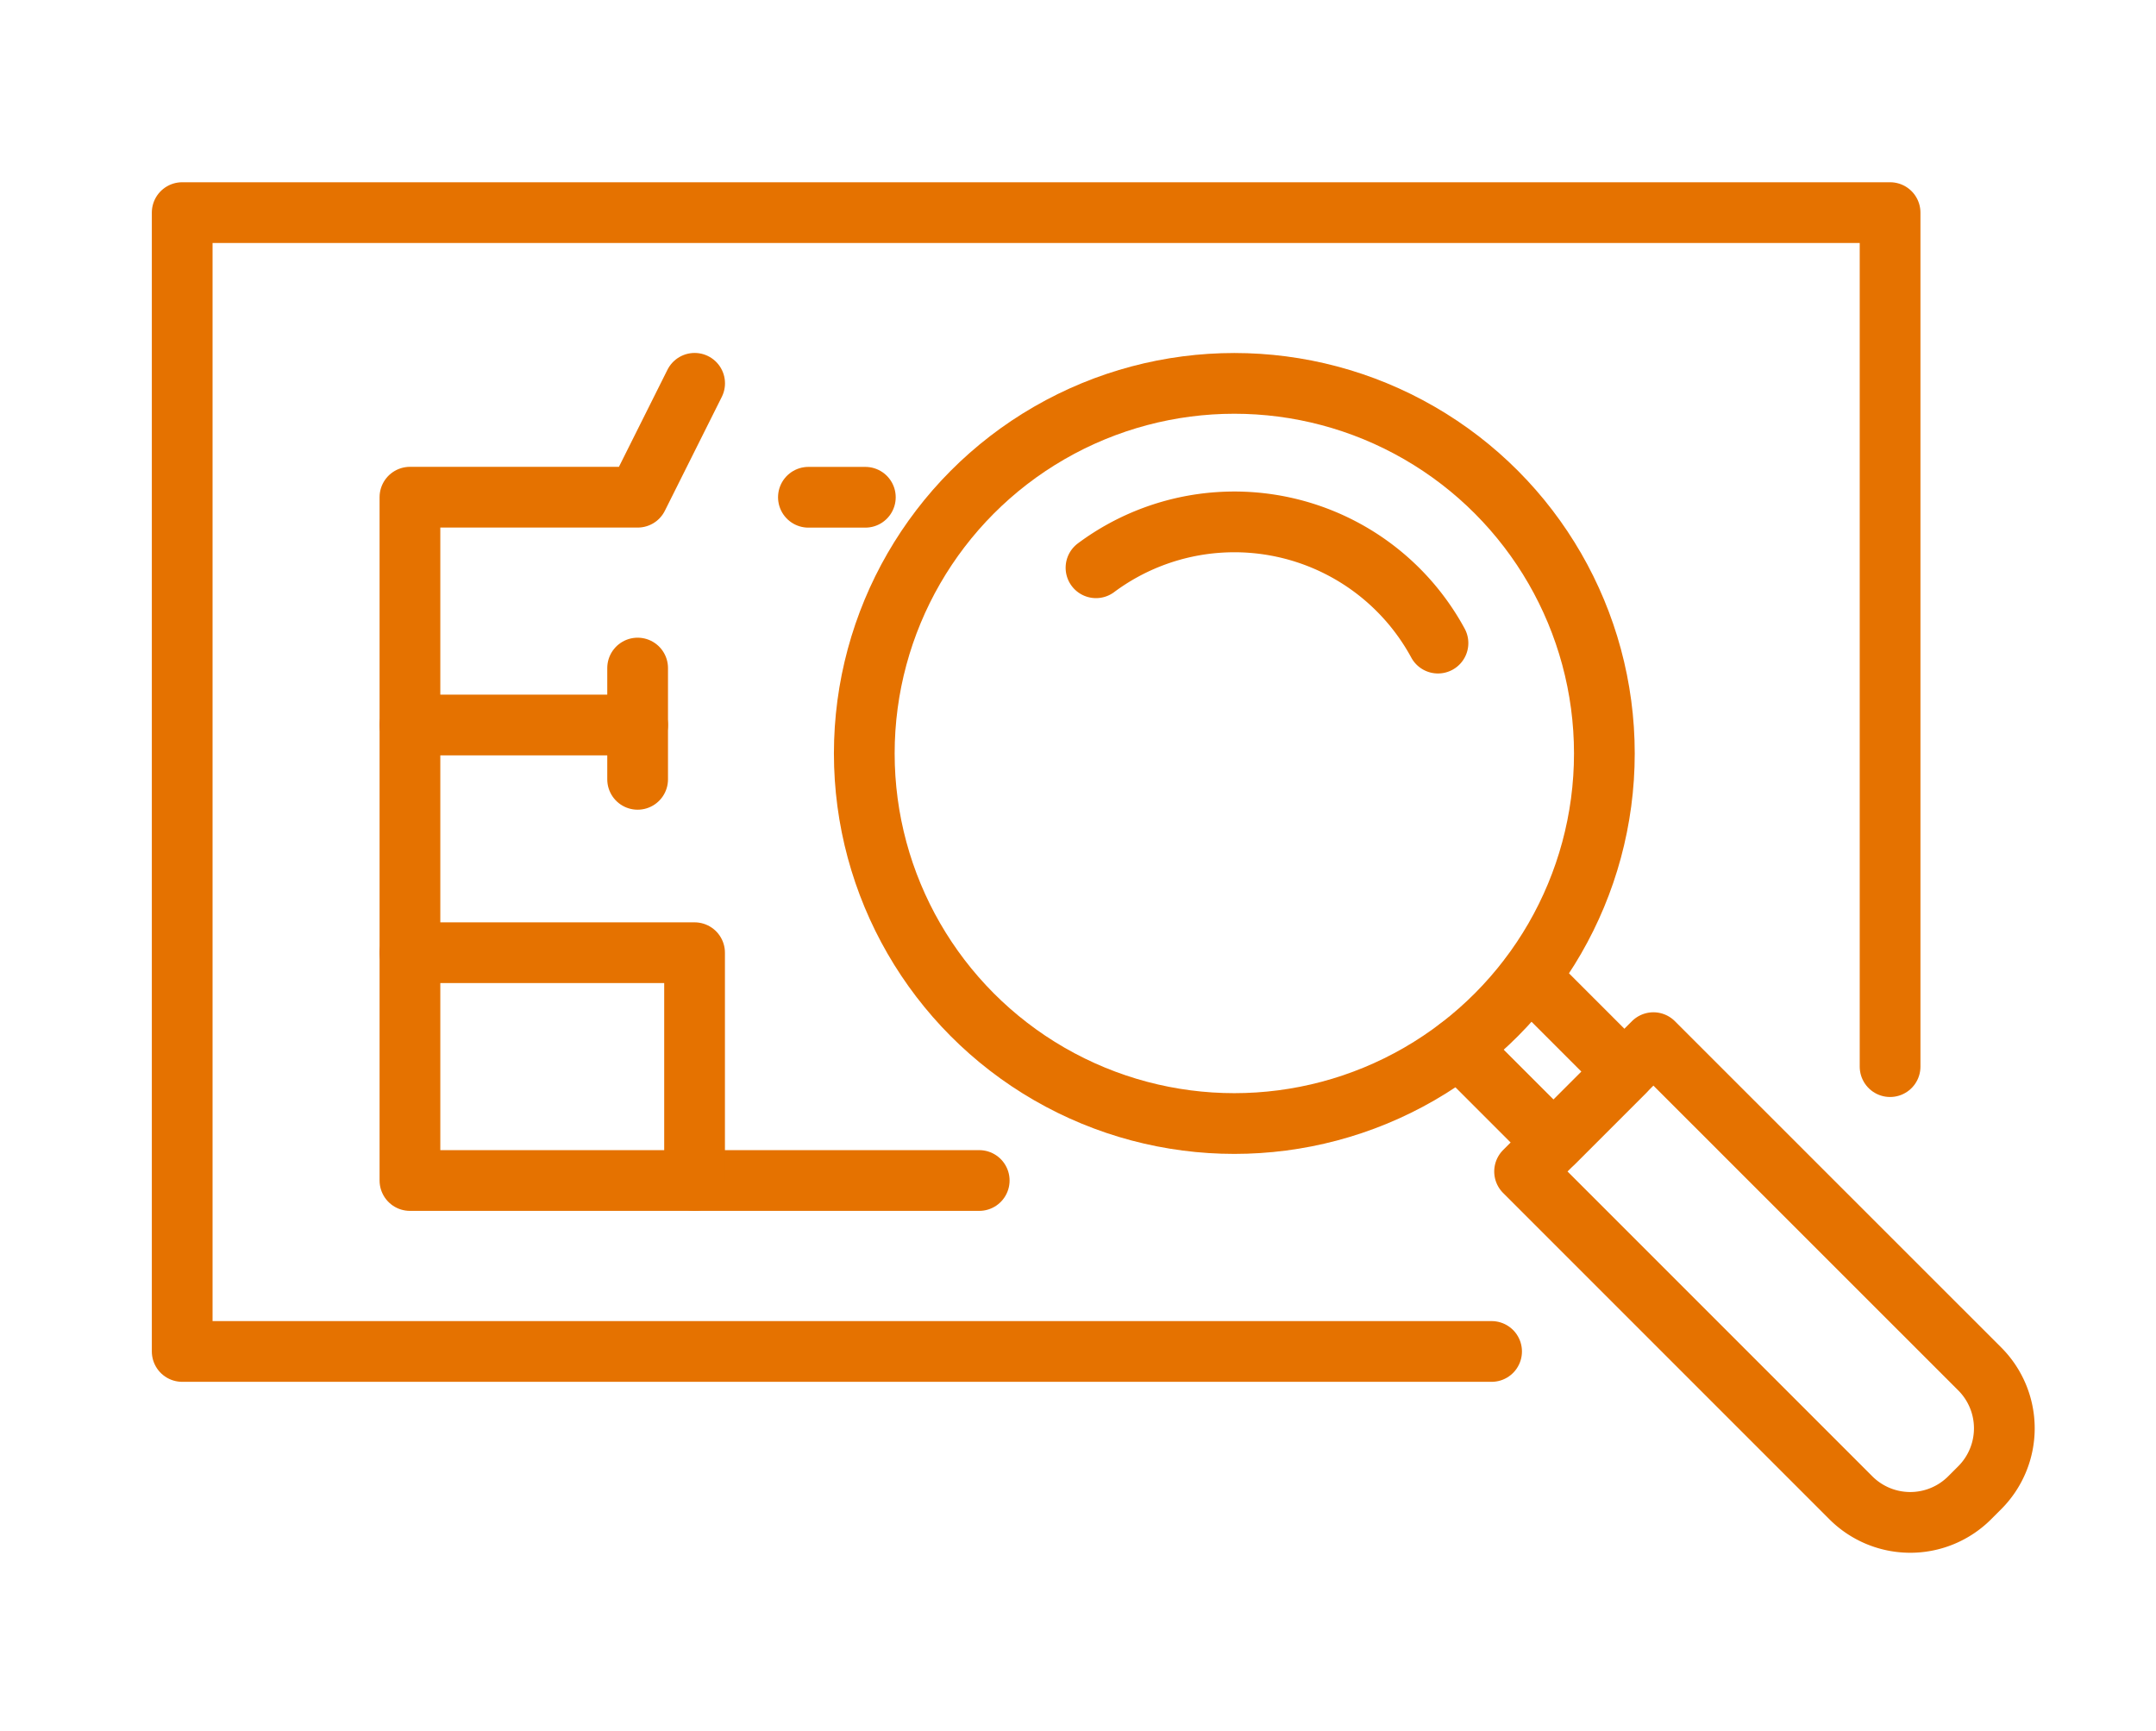
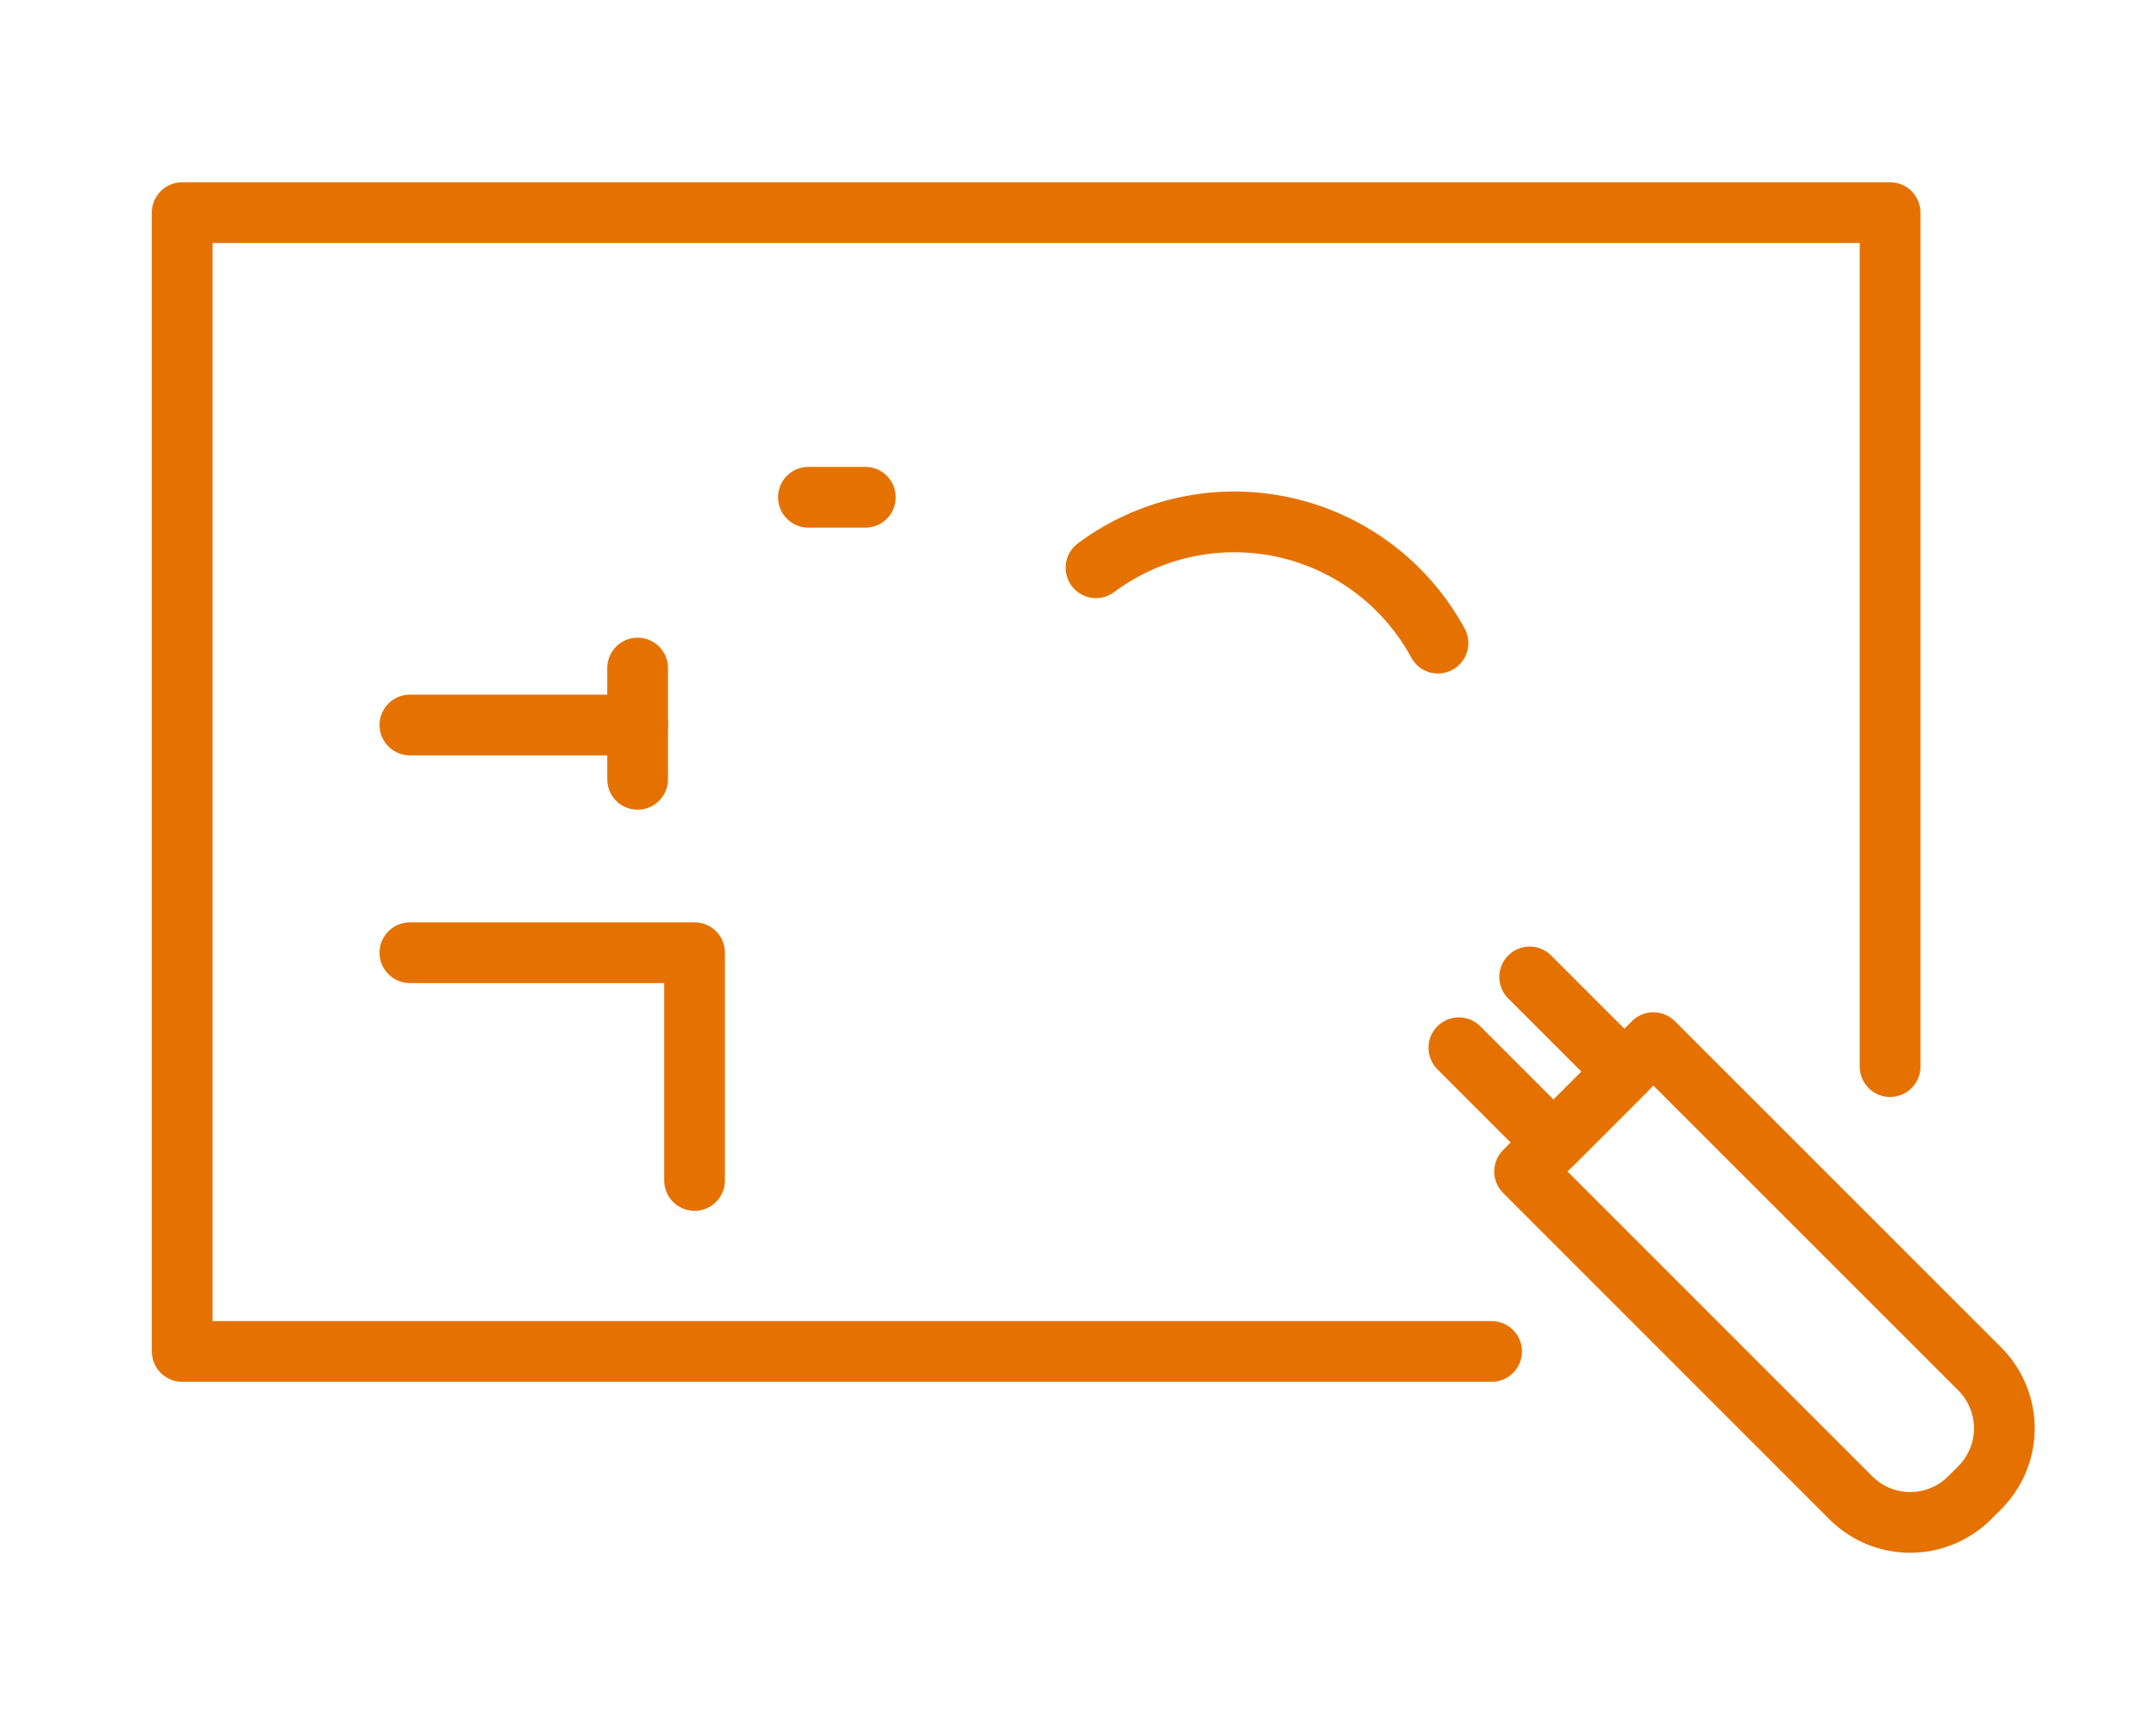
<svg xmlns="http://www.w3.org/2000/svg" width="71" height="57" viewBox="0 0 71 57">
  <g transform="translate(-1172 -1221)">
    <g transform="translate(1178 1228)">
      <g transform="translate(0 0)">
        <path d="M62.243,34.121V6H6v37.5H49.12" transform="translate(-6 -5.999)" fill="none" stroke="#e57200" stroke-linecap="round" stroke-linejoin="round" stroke-width="2" />
-         <path d="M83.241,76.117H64.494v-22.5h7.5l1.875-3.75" transform="translate(-56.994 -44.245)" fill="none" stroke="#e57200" stroke-linecap="round" stroke-linejoin="round" stroke-width="2" />
        <line x2="1.875" transform="translate(20.622 9.374)" fill="none" stroke="#e57200" stroke-linecap="round" stroke-linejoin="round" stroke-width="2" />
        <line y2="3.664" transform="translate(14.998 14.998)" fill="none" stroke="#e57200" stroke-linecap="round" stroke-linejoin="round" stroke-width="2" />
        <line x2="7.499" transform="translate(7.499 16.873)" fill="none" stroke="#e57200" stroke-linecap="round" stroke-linejoin="round" stroke-width="2" />
        <path d="M73.867,203.6v-7.5H64.493" transform="translate(-56.994 -171.729)" fill="none" stroke="#e57200" stroke-linecap="round" stroke-linejoin="round" stroke-width="2" />
-         <ellipse cx="12.186" cy="12.186" rx="12.186" ry="12.186" transform="translate(22.462 5.624)" fill="none" stroke="#e57200" stroke-linecap="round" stroke-linejoin="round" stroke-width="2" />
        <path d="M336.262,202.32l3.119,3.119-2.332,2.332-3.119-3.119" transform="translate(-291.888 -177.151)" fill="none" stroke="#e57200" stroke-linecap="round" stroke-linejoin="round" stroke-width="2" />
        <path d="M361.554,234.185l-10.742-10.742,4.242-4.242L365.8,229.944a2.766,2.766,0,0,1,0,3.912l-.33.33A2.766,2.766,0,0,1,361.554,234.185Z" transform="translate(-306.605 -191.868)" fill="none" stroke="#e57200" stroke-linecap="round" stroke-linejoin="round" stroke-width="2" />
        <path d="M240.723,86.954a7.628,7.628,0,0,1,11.261,2.481" transform="translate(-210.63 -75.259)" fill="none" stroke="#e57200" stroke-linecap="round" stroke-linejoin="round" stroke-width="2" />
      </g>
    </g>
-     <rect width="71" height="57" transform="translate(1172 1221)" fill="rgba(255,255,255,0)" />
  </g>
</svg>